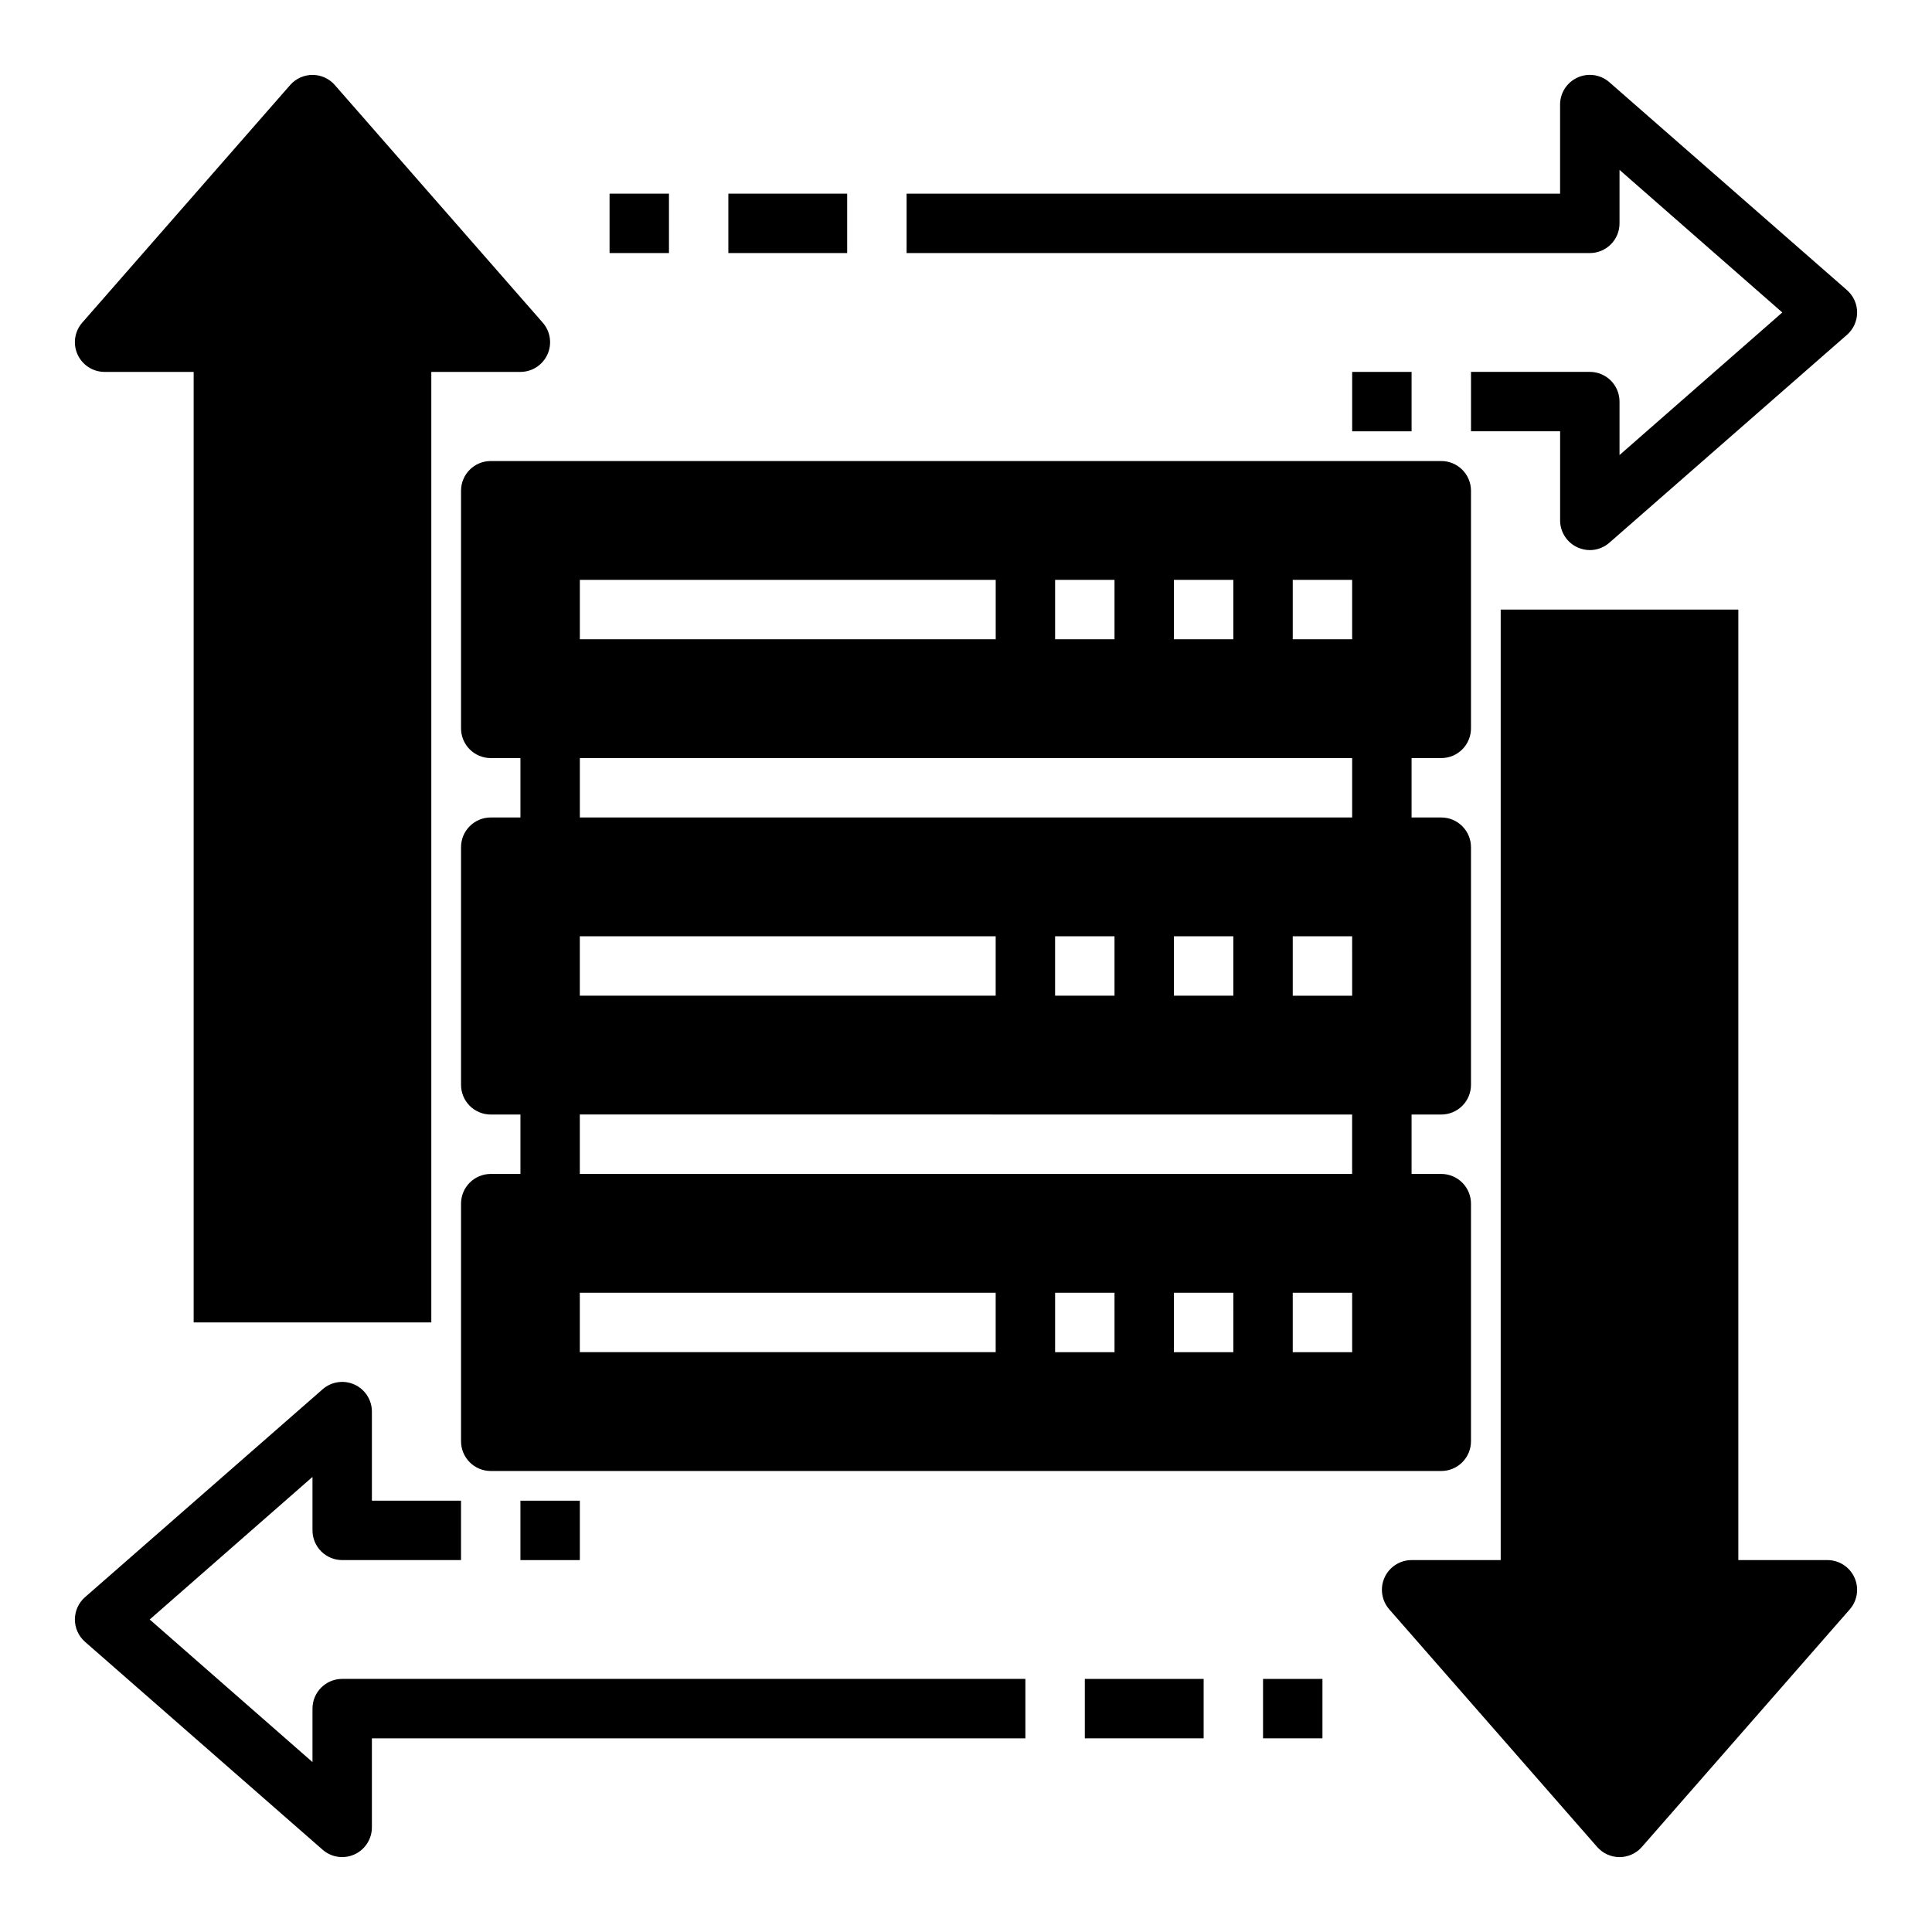
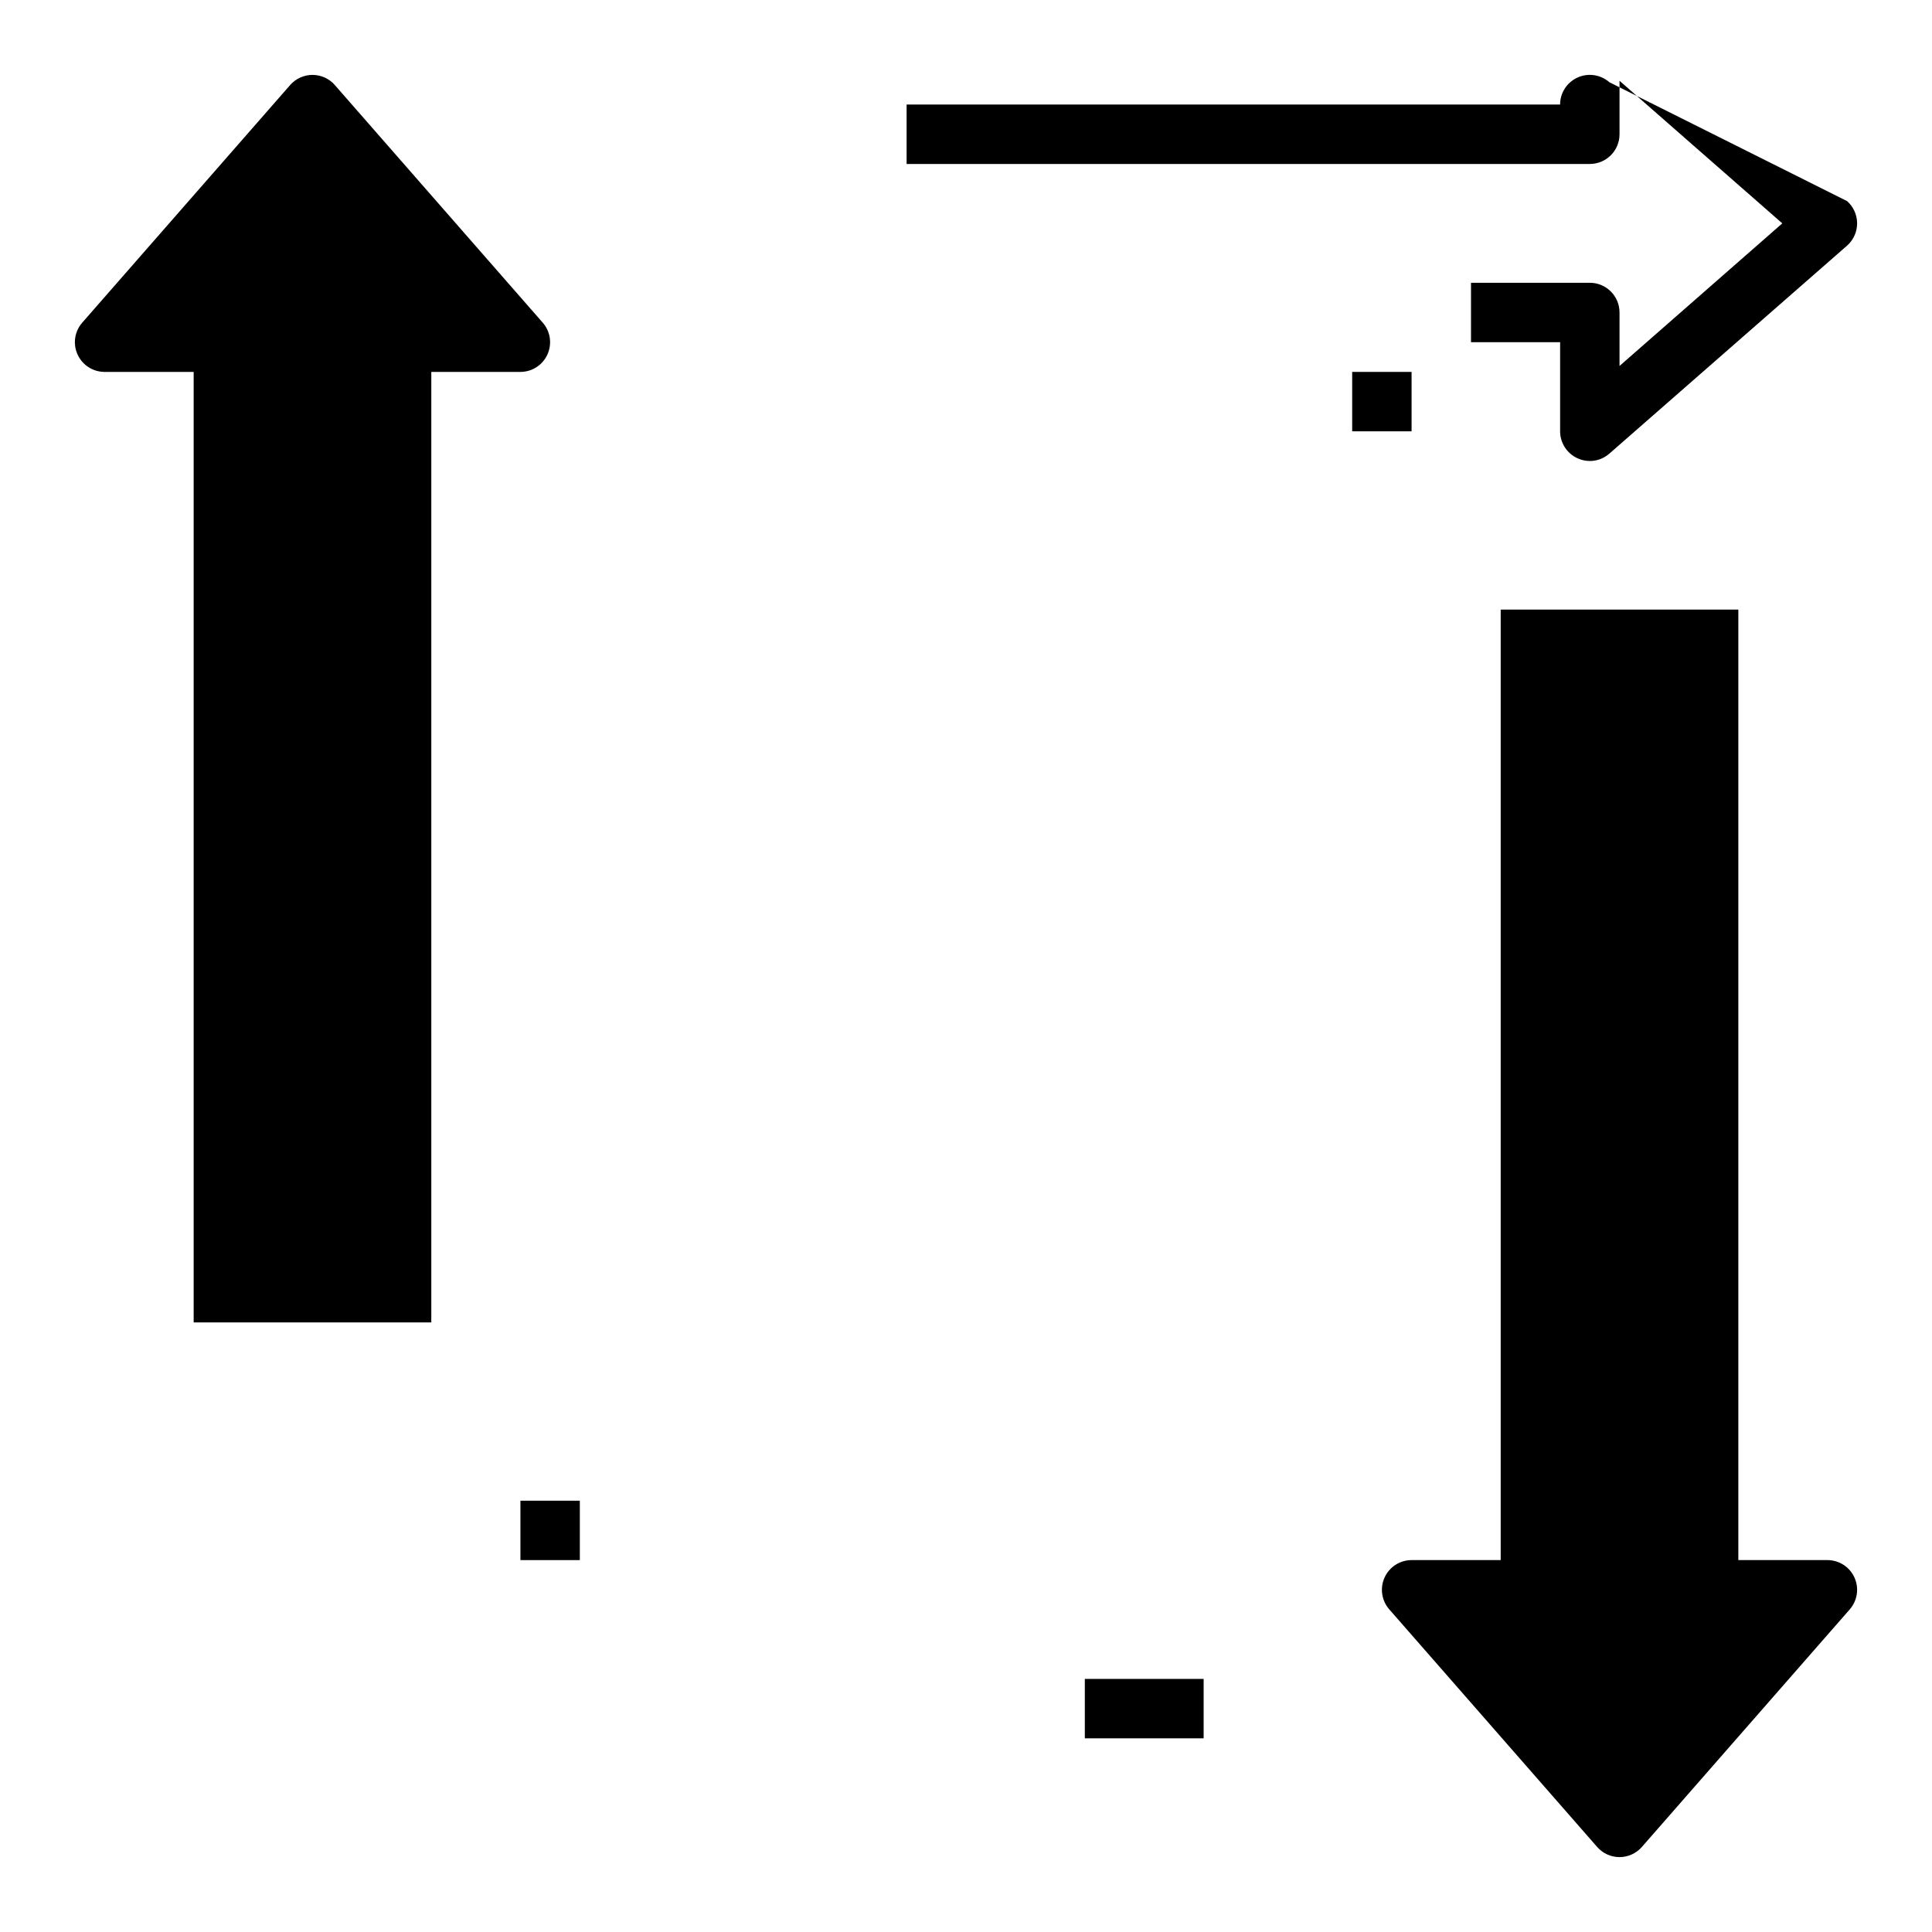
<svg xmlns="http://www.w3.org/2000/svg" fill="#000000" width="800px" height="800px" version="1.1" viewBox="144 144 512 512">
  <g>
    <path d="m171.71 242.56h23.613v251.9h62.977v-251.9h23.617c3.09-0.004 5.891-1.816 7.164-4.633 1.273-2.812 0.781-6.113-1.262-8.434l-55.105-62.977h0.004c-1.496-1.695-3.644-2.668-5.906-2.668-2.258 0-4.406 0.973-5.902 2.668l-55.105 62.977c-2.039 2.32-2.531 5.621-1.258 8.434 1.27 2.816 4.074 4.629 7.164 4.633z" />
    <path d="m541.7 305.54v251.9h-23.617c-3.09 0.004-5.891 1.816-7.164 4.633-1.27 2.816-0.777 6.113 1.262 8.438l55.105 62.977h-0.004c1.496 1.691 3.644 2.664 5.906 2.664 2.258 0 4.41-0.973 5.902-2.664l55.105-62.977c2.039-2.324 2.531-5.621 1.258-8.438-1.27-2.816-4.07-4.629-7.16-4.633h-23.617v-251.9z" />
-     <path d="m570.51 165.8c-2.324-2.039-5.621-2.531-8.438-1.258-2.816 1.27-4.629 4.074-4.633 7.164v23.613h-173.18v15.746h181.06c2.086 0 4.09-0.828 5.566-2.305 1.477-1.477 2.305-3.481 2.305-5.566v-14.172l43.137 37.785-43.137 37.789v-14.172c0-2.086-0.828-4.09-2.305-5.566-1.477-1.477-3.481-2.305-5.566-2.305h-31.488v15.742h23.617v23.617h-0.004c0.008 3.094 1.824 5.894 4.644 7.164 1.016 0.461 2.113 0.703 3.231 0.707 1.91 0 3.758-0.703 5.195-1.969l62.977-55.105v0.004c1.691-1.496 2.664-3.644 2.664-5.906 0-2.258-0.973-4.406-2.664-5.902z" />
-     <path d="m305.54 195.32h15.742v15.742h-15.742z" />
-     <path d="m337.02 195.32h31.488v15.742h-31.488z" />
-     <path d="m229.49 634.19c2.316 2.035 5.609 2.527 8.422 1.258 2.82-1.266 4.637-4.07 4.644-7.16v-23.617h173.18v-15.746h-181.05c-4.348 0-7.875 3.527-7.875 7.875v14.168l-43.137-37.785 43.137-37.785v14.168c0 2.09 0.832 4.09 2.309 5.566 1.477 1.477 3.477 2.305 5.566 2.305h31.488v-15.742h-23.617v-23.617c-0.004-3.09-1.816-5.891-4.633-7.164-2.812-1.27-6.113-0.777-8.434 1.262l-62.977 55.105v-0.004c-1.695 1.496-2.668 3.644-2.668 5.906 0 2.258 0.973 4.41 2.668 5.902z" />
-     <path d="m478.72 588.93h15.742v15.742h-15.742z" />
+     <path d="m570.51 165.8c-2.324-2.039-5.621-2.531-8.438-1.258-2.816 1.27-4.629 4.074-4.633 7.164h-173.18v15.746h181.06c2.086 0 4.09-0.828 5.566-2.305 1.477-1.477 2.305-3.481 2.305-5.566v-14.172l43.137 37.785-43.137 37.789v-14.172c0-2.086-0.828-4.09-2.305-5.566-1.477-1.477-3.481-2.305-5.566-2.305h-31.488v15.742h23.617v23.617h-0.004c0.008 3.094 1.824 5.894 4.644 7.164 1.016 0.461 2.113 0.703 3.231 0.707 1.91 0 3.758-0.703 5.195-1.969l62.977-55.105v0.004c1.691-1.496 2.664-3.644 2.664-5.906 0-2.258-0.973-4.406-2.664-5.902z" />
    <path d="m431.49 588.93h31.488v15.742h-31.488z" />
-     <path d="m266.18 274.05v62.977c0 2.086 0.828 4.09 2.305 5.566 1.477 1.477 3.477 2.305 5.566 2.305h7.871v15.742h-7.871c-4.348 0-7.871 3.527-7.871 7.875v62.977c0 2.086 0.828 4.09 2.305 5.566 1.477 1.473 3.477 2.305 5.566 2.305h7.871v15.742h-7.871c-4.348 0-7.871 3.527-7.871 7.875v62.977-0.004c0 2.09 0.828 4.09 2.305 5.566 1.477 1.477 3.477 2.309 5.566 2.309h251.9c2.09 0 4.09-0.832 5.566-2.309s2.309-3.477 2.309-5.566v-62.973c0-2.09-0.832-4.094-2.309-5.566-1.477-1.477-3.477-2.309-5.566-2.309h-7.871v-15.742h7.871c2.09 0 4.09-0.832 5.566-2.305 1.477-1.477 2.309-3.481 2.309-5.566v-62.977c0-2.09-0.832-4.09-2.309-5.566-1.477-1.477-3.477-2.309-5.566-2.309h-7.871v-15.742h7.871c2.09 0 4.09-0.828 5.566-2.305 1.477-1.477 2.309-3.481 2.309-5.566v-62.977c0-2.09-0.832-4.09-2.309-5.566-1.477-1.477-3.477-2.305-5.566-2.305h-251.9c-4.348 0-7.871 3.523-7.871 7.871zm173.18 228.29h-15.746v-15.746h15.742zm31.488 0h-15.746v-15.746h15.742zm31.488 0h-15.746v-15.746h15.742zm0-94.465h-15.746v-15.746h15.742zm-15.746-110.21h15.742v15.742h-15.742zm-31.488 0h15.742v15.742h-15.742zm-31.488 0h15.742v15.742h-15.742zm-125.95 0h110.21v15.742h-110.21zm0 47.23h204.67v15.742h-204.67zm173.18 47.23v15.742l-15.746 0.004v-15.746zm-31.488 0v15.742l-15.746 0.004v-15.746zm-141.7 0h110.21v15.742l-110.21 0.004zm0 47.23 204.67 0.004v15.742h-204.67zm0 47.23 110.21 0.004v15.742l-110.21 0.004z" />
    <path d="m502.34 242.56h15.742v15.742h-15.742z" />
    <path d="m281.92 541.7h15.742v15.742h-15.742z" />
  </g>
</svg>